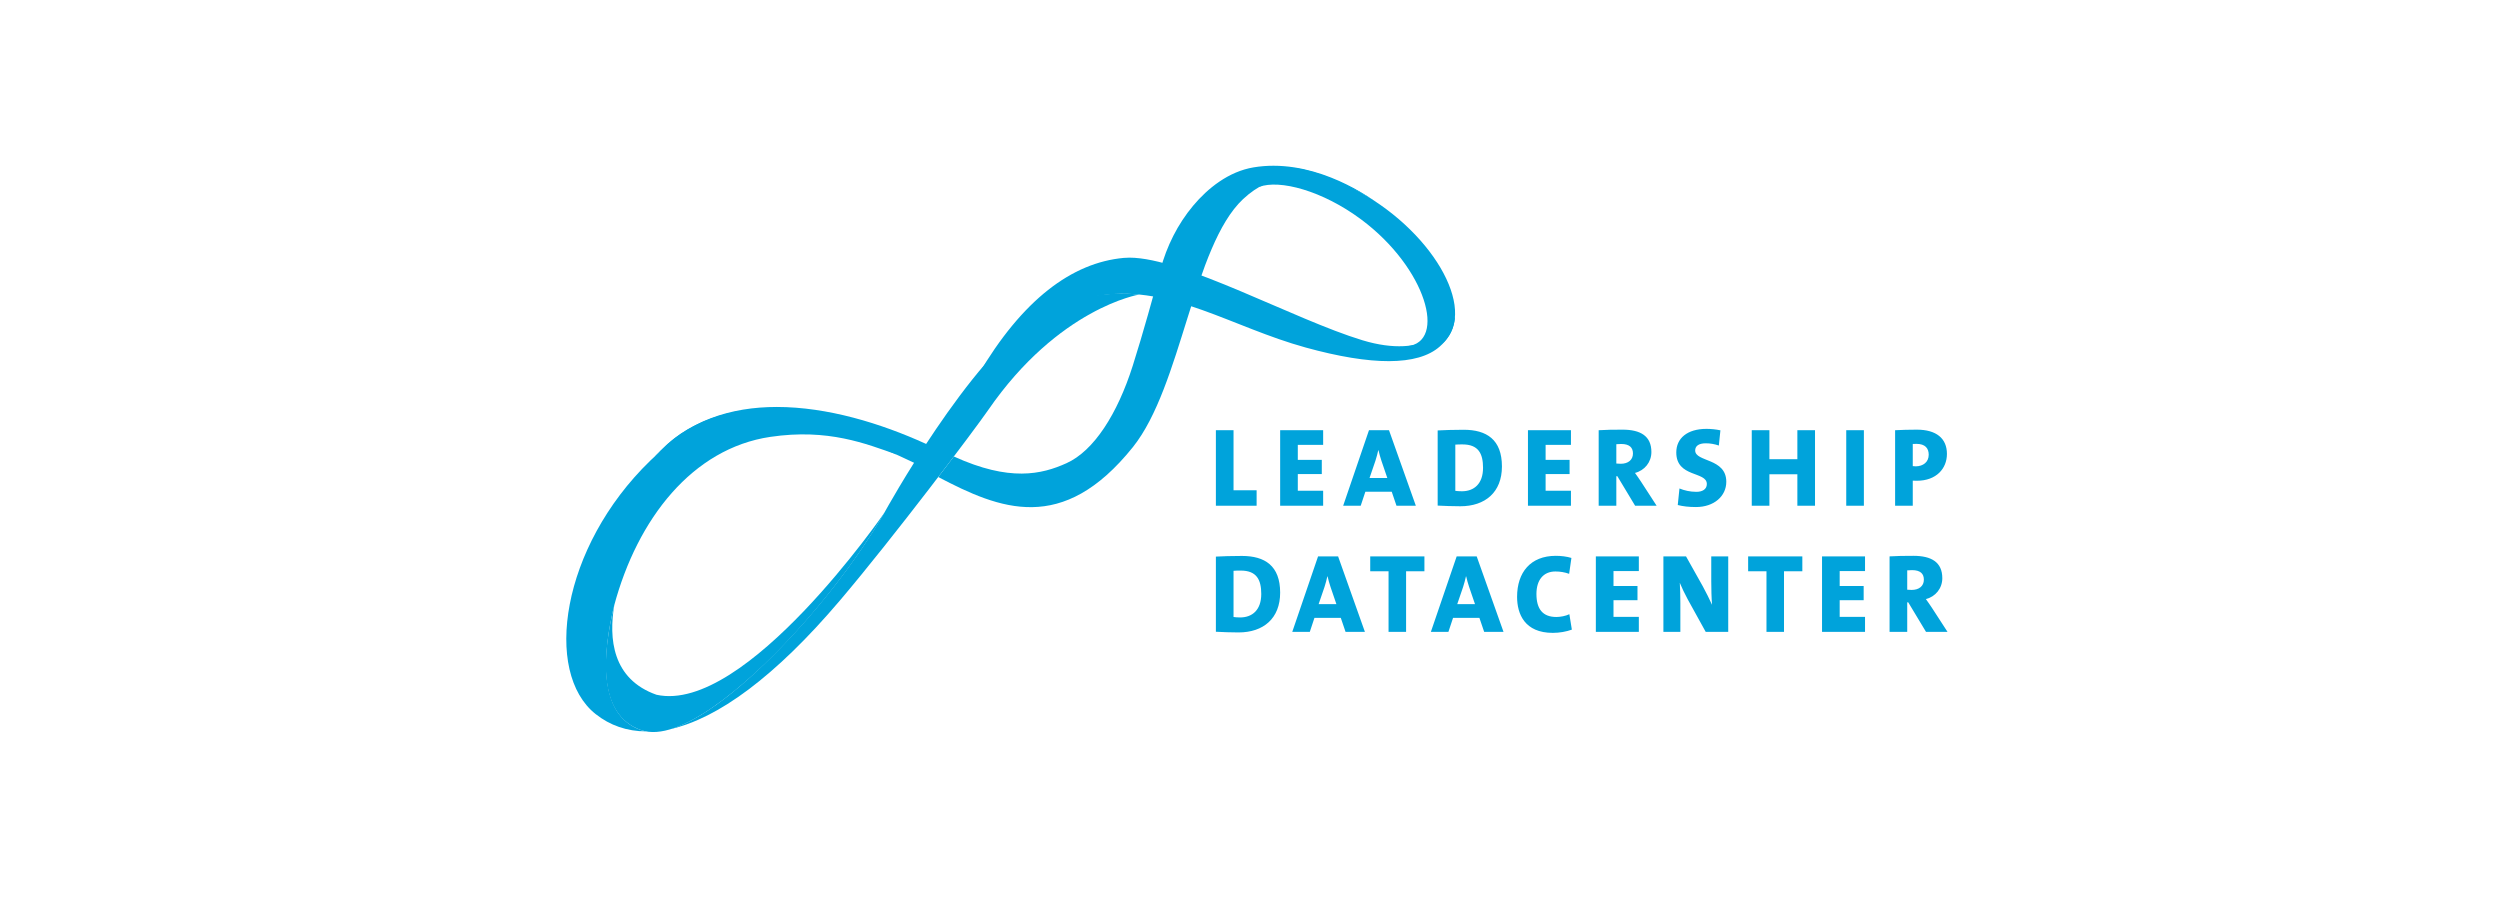
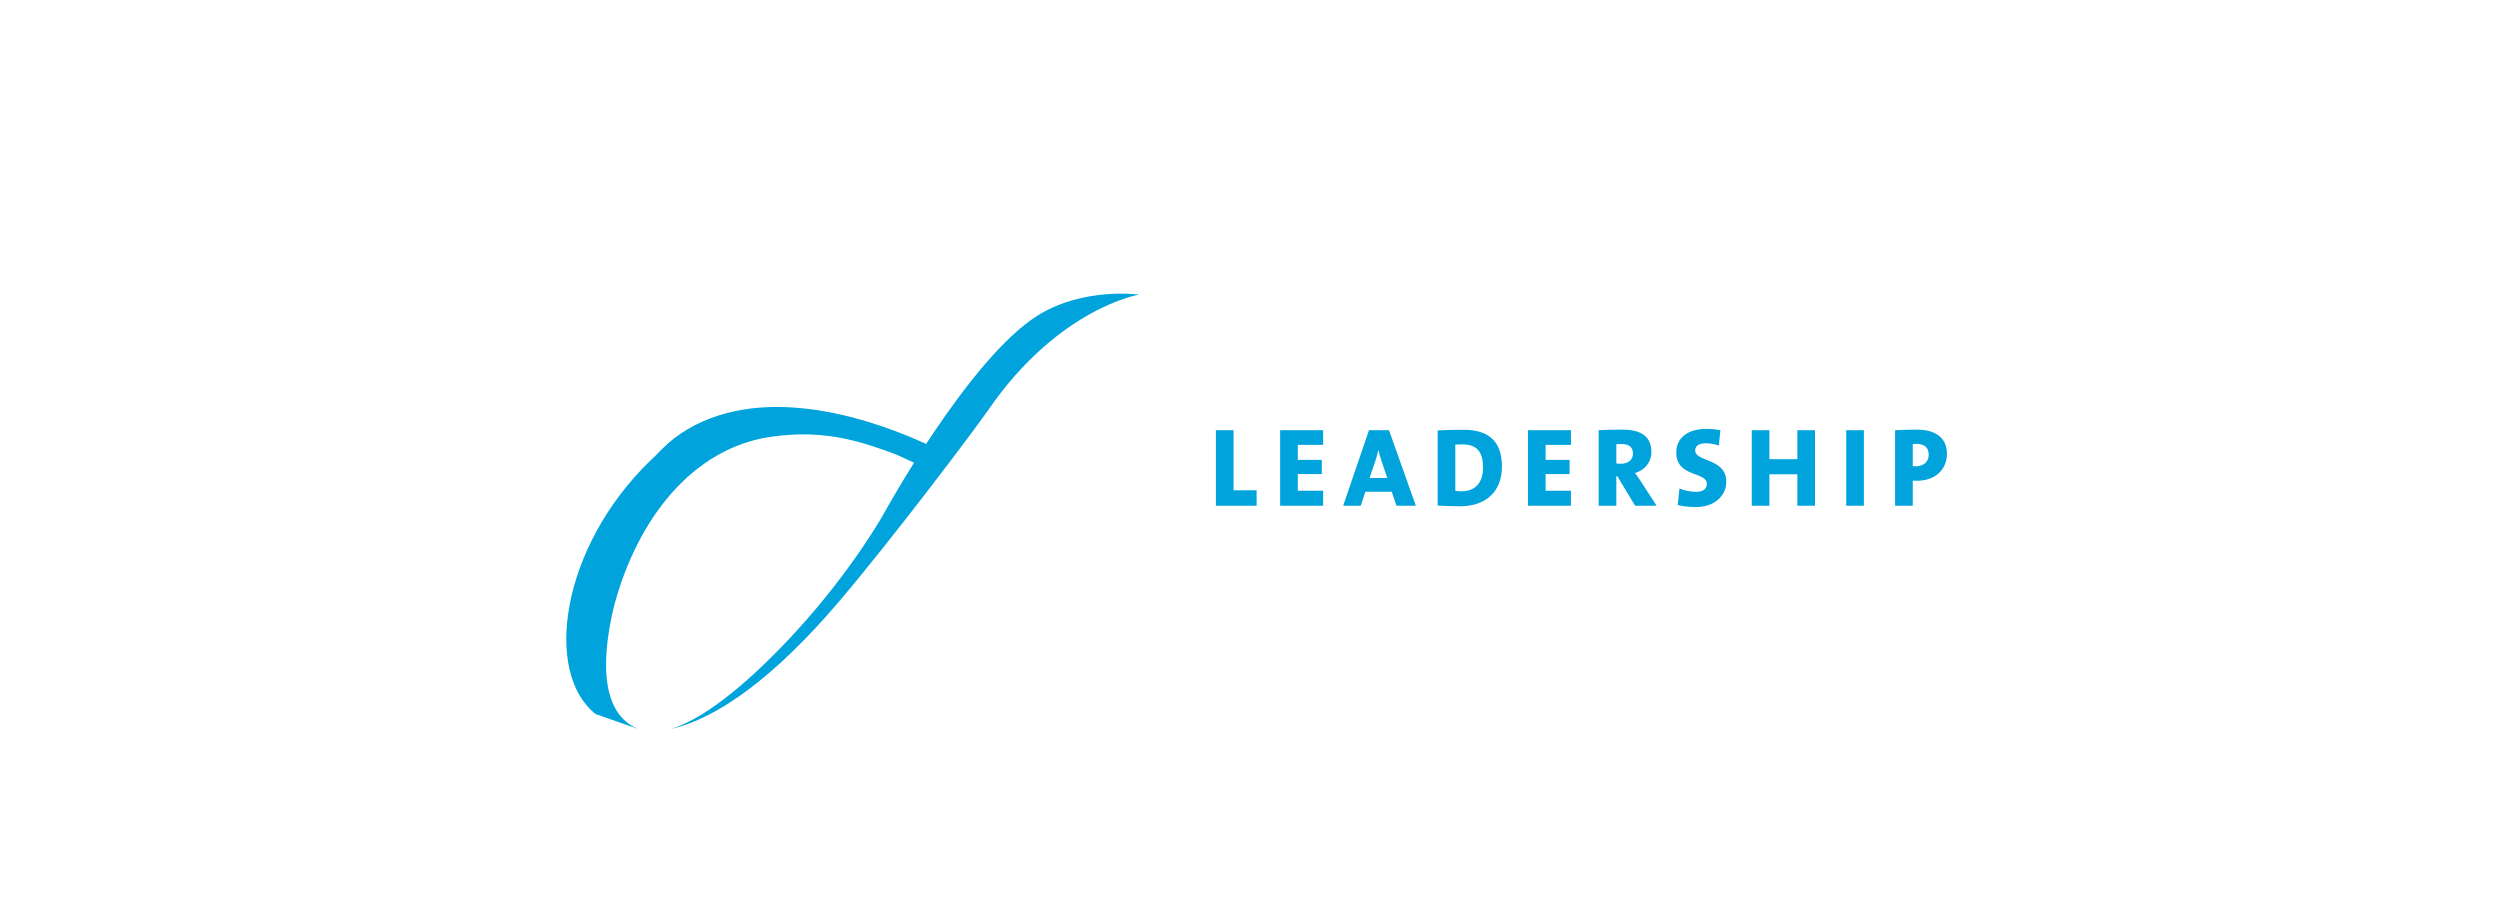
<svg xmlns="http://www.w3.org/2000/svg" width="181" height="65" viewBox="0 0 181 65" fill="none">
  <g id="logo_leadership-datacenter">
    <g id="Vector">
-       <path d="M91.161 13.532C92.628 12.98 95.731 13.79 98.56 15.897C103.286 19.418 104.76 24.768 101.882 25.069C102.62 25.37 104.133 25.396 104.73 24.549C106.879 21.926 103.198 16.062 97.365 13.346C95.432 12.446 94.106 12.137 93.195 12.137C91.501 12.137 91.234 13.204 91.161 13.532Z" fill="#00A3DB" />
-       <path d="M81.357 18.672C77.612 19.019 74.019 21.688 70.806 27.164C70.806 27.164 74.371 22.149 79.744 21.378C84.82 20.65 89.18 23.684 94.529 25.16C99.288 26.473 102.643 26.505 104.244 25.084C105.264 24.179 105.315 23.275 105.344 22.884C105.101 23.636 103.293 26.046 98.639 24.634C93.697 23.136 85.688 18.654 81.768 18.654C81.625 18.654 81.489 18.66 81.357 18.672Z" fill="#00A3DB" />
      <path d="M75.16 22.823C70.202 25.894 64.062 37.057 64.062 37.057C64.062 37.057 61.845 41.133 57.537 45.822C54.739 48.867 51.236 52.006 48.535 52.788C51.94 52.027 56.1 49.025 60.811 43.474C64.74 38.845 70.583 31.081 71.54 29.694C76.65 22.282 82.471 21.328 82.471 21.328C82.471 21.328 78.466 20.775 75.16 22.823Z" fill="#00A3DB" />
-       <path d="M55.564 29.592C50.181 29.684 47.905 32.597 47.905 32.597C47.631 32.833 47.357 33.083 47.084 33.348C40.599 39.632 39.331 48.695 43.123 51.698C44.166 52.524 45.397 52.951 46.79 52.953C46.665 52.931 46.543 52.903 46.426 52.863C43.219 51.765 43.652 47.208 44.458 43.868C46.149 37.551 50.133 32.466 55.77 31.63C59.974 31.006 62.719 32.139 64.915 32.906C63.459 31.66 58.434 29.591 55.657 29.591C55.626 29.591 55.595 29.591 55.564 29.592Z" fill="#00A3DB" />
+       <path d="M55.564 29.592C50.181 29.684 47.905 32.597 47.905 32.597C47.631 32.833 47.357 33.083 47.084 33.348C40.599 39.632 39.331 48.695 43.123 51.698C46.665 52.931 46.543 52.903 46.426 52.863C43.219 51.765 43.652 47.208 44.458 43.868C46.149 37.551 50.133 32.466 55.77 31.63C59.974 31.006 62.719 32.139 64.915 32.906C63.459 31.66 58.434 29.591 55.657 29.591C55.626 29.591 55.595 29.591 55.564 29.592Z" fill="#00A3DB" />
      <path d="M47.398 33.063C47.398 33.063 50.307 30.5 54.209 30.39C58.081 30.281 61.219 31.498 63.379 32.265C64.201 32.556 66.239 33.535 66.239 33.535L67.132 32.181C67.132 32.181 67.052 32.14 66.986 32.111C63.772 30.652 59.909 29.464 56.243 29.464C52.925 29.464 49.767 30.437 47.398 33.063Z" fill="#00A3DB" />
-       <path d="M47.529 50.3C44.321 49.171 44.065 46.216 44.478 43.794C43.622 47.285 43.2 51.759 46.426 52.863C49.133 53.798 53.921 49.785 57.511 45.878C61.82 41.19 64.037 37.113 64.037 37.113C64.037 37.113 53.98 51.726 47.529 50.3Z" fill="#00A3DB" />
-       <path d="M90.76 12.117C88.95 12.418 87.439 13.633 86.387 14.889C85.259 16.236 84.469 17.828 84.015 19.518C83.558 21.221 82.748 24.163 82.009 26.485C80.902 29.968 79.2 32.638 77.22 33.533C75.413 34.351 73.098 34.889 69.059 33.05C68.705 33.518 68.325 34.015 67.929 34.537C72.391 36.876 76.918 38.733 82.019 32.373C85.557 27.961 86.374 17.826 89.991 14.422C94.158 10.5 99.707 14.699 99.707 14.699C99.707 14.699 96.275 12 92.198 12C91.726 12 91.245 12.036 90.76 12.117Z" fill="#00A3DB" />
-       <path d="M139.288 41.966C139.288 42.428 138.944 42.711 138.403 42.711C138.28 42.711 138.149 42.703 138.083 42.695V41.294C138.157 41.286 138.305 41.278 138.436 41.278C139.034 41.278 139.288 41.537 139.288 41.966ZM141 45.747L139.861 43.99C139.73 43.788 139.583 43.586 139.435 43.375C140.131 43.197 140.623 42.598 140.623 41.861C140.623 40.703 139.837 40.242 138.534 40.242C137.87 40.242 137.272 40.25 136.805 40.282V45.747H138.083V43.61H138.157L139.443 45.747H141ZM135.028 45.747V44.662H133.193V43.456H134.929V42.428H133.193V41.343H135.028V40.282H131.915V45.747H135.028ZM130.489 41.359V40.282H126.565V41.359H127.893V45.747H129.162V41.359H130.489ZM125.124 45.747V40.282H123.895V42.08C123.895 42.598 123.911 43.318 123.952 43.788C123.756 43.367 123.526 42.889 123.28 42.444L122.068 40.282H120.43V45.747H121.658V43.666C121.658 43.148 121.642 42.598 121.617 42.193C121.765 42.549 121.962 42.97 122.191 43.391L123.493 45.747H125.124ZM118.652 45.747V44.662H116.817V43.456H118.554V42.428H116.817V41.343H118.652V40.282H115.539V45.747H118.652ZM113.802 45.585L113.622 44.468C113.36 44.598 112.967 44.67 112.68 44.67C111.681 44.67 111.238 44.079 111.238 43.003C111.238 42.015 111.722 41.375 112.614 41.375C112.959 41.375 113.294 41.432 113.606 41.545L113.77 40.395C113.434 40.29 113.024 40.242 112.639 40.242C110.812 40.242 109.837 41.44 109.837 43.213C109.837 44.452 110.386 45.82 112.426 45.82C112.901 45.82 113.409 45.731 113.802 45.585ZM106.79 43.739H105.504L105.93 42.492C106.02 42.225 106.077 41.974 106.135 41.731H106.151C106.208 41.974 106.274 42.225 106.364 42.492L106.79 43.739ZM108.854 45.747L106.913 40.282H105.463L103.595 45.747H104.865L105.201 44.735H107.109L107.454 45.747H108.854ZM103.128 41.359V40.282H99.204V41.359H100.531V45.747H101.801V41.359H103.128ZM96.755 43.739H95.469L95.895 42.492C95.985 42.225 96.042 41.974 96.099 41.731H96.116C96.173 41.974 96.239 42.225 96.329 42.492L96.755 43.739ZM98.819 45.747L96.878 40.282H95.428L93.56 45.747H94.83L95.165 44.735H97.074L97.418 45.747H98.819ZM91.315 43.003C91.315 44.169 90.66 44.703 89.783 44.703C89.587 44.703 89.415 44.687 89.308 44.67V41.327C89.448 41.31 89.62 41.31 89.832 41.31C90.979 41.31 91.315 41.974 91.315 43.003ZM92.683 42.905C92.683 40.962 91.577 40.25 89.914 40.25C89.169 40.25 88.465 40.274 88.03 40.298V45.739C88.538 45.764 89.087 45.788 89.669 45.788C91.471 45.788 92.683 44.776 92.683 42.905Z" fill="#00A3DB" />
      <path d="M139.639 32.921C139.639 33.455 139.238 33.755 138.705 33.763C138.64 33.763 138.566 33.755 138.484 33.747V32.144C138.574 32.136 138.664 32.136 138.755 32.136C139.385 32.136 139.639 32.459 139.639 32.921ZM140.958 32.864C140.958 31.739 140.188 31.107 138.779 31.107C138.206 31.107 137.681 31.123 137.206 31.148V36.613H138.484V34.799C138.599 34.807 138.714 34.807 138.779 34.807C140.188 34.807 140.958 33.925 140.958 32.864ZM134.945 31.148H133.668V36.613H134.945V31.148ZM131.407 36.613V31.148H130.129V33.245H128.105V31.148H126.827V36.613H128.105V34.338H130.129V36.613H131.407ZM124.984 34.88C124.984 33.148 122.731 33.463 122.731 32.613C122.731 32.306 122.969 32.095 123.493 32.095C123.829 32.095 124.14 32.152 124.444 32.257L124.558 31.156C124.239 31.083 123.837 31.05 123.551 31.05C122.158 31.05 121.363 31.731 121.363 32.759C121.363 34.589 123.575 34.111 123.575 35.042C123.575 35.439 123.231 35.609 122.822 35.609C122.363 35.609 121.953 35.512 121.593 35.366L121.47 36.564C121.855 36.661 122.273 36.71 122.789 36.71C124.091 36.71 124.984 35.925 124.984 34.88ZM118.226 32.832C118.226 33.293 117.882 33.577 117.341 33.577C117.218 33.577 117.087 33.569 117.022 33.56V32.16C117.095 32.152 117.243 32.144 117.374 32.144C117.972 32.144 118.226 32.403 118.226 32.832ZM119.938 36.613L118.799 34.856C118.668 34.654 118.521 34.451 118.373 34.24C119.07 34.062 119.561 33.463 119.561 32.727C119.561 31.569 118.775 31.107 117.472 31.107C116.809 31.107 116.211 31.115 115.744 31.148V36.613H117.022V34.475H117.095L118.381 36.613H119.938ZM113.737 36.613V35.528H111.902V34.322H113.638V33.293H111.902V32.208H113.737V31.148H110.624V36.613H113.737ZM107.372 33.868C107.372 35.034 106.716 35.568 105.84 35.568C105.643 35.568 105.471 35.552 105.365 35.536V32.192C105.504 32.176 105.676 32.176 105.889 32.176C107.036 32.176 107.372 32.84 107.372 33.868ZM108.74 33.771C108.74 31.828 107.634 31.115 105.971 31.115C105.225 31.115 104.521 31.14 104.087 31.164V36.605C104.595 36.629 105.143 36.653 105.725 36.653C107.527 36.653 108.74 35.641 108.74 33.771ZM100.441 34.605H99.155L99.581 33.358C99.671 33.091 99.728 32.84 99.786 32.597H99.802C99.859 32.84 99.925 33.091 100.015 33.358L100.441 34.605ZM102.506 36.613L100.564 31.148H99.114L97.246 36.613H98.516L98.852 35.601H100.761L101.105 36.613H102.506ZM95.796 36.613V35.528H93.961V34.322H95.698V33.293H93.961V32.208H95.796V31.148H92.683V36.613H95.796ZM90.979 36.613V35.495H89.308V31.148H88.03V36.613H90.979Z" fill="#00A3DB" />
    </g>
  </g>
</svg>